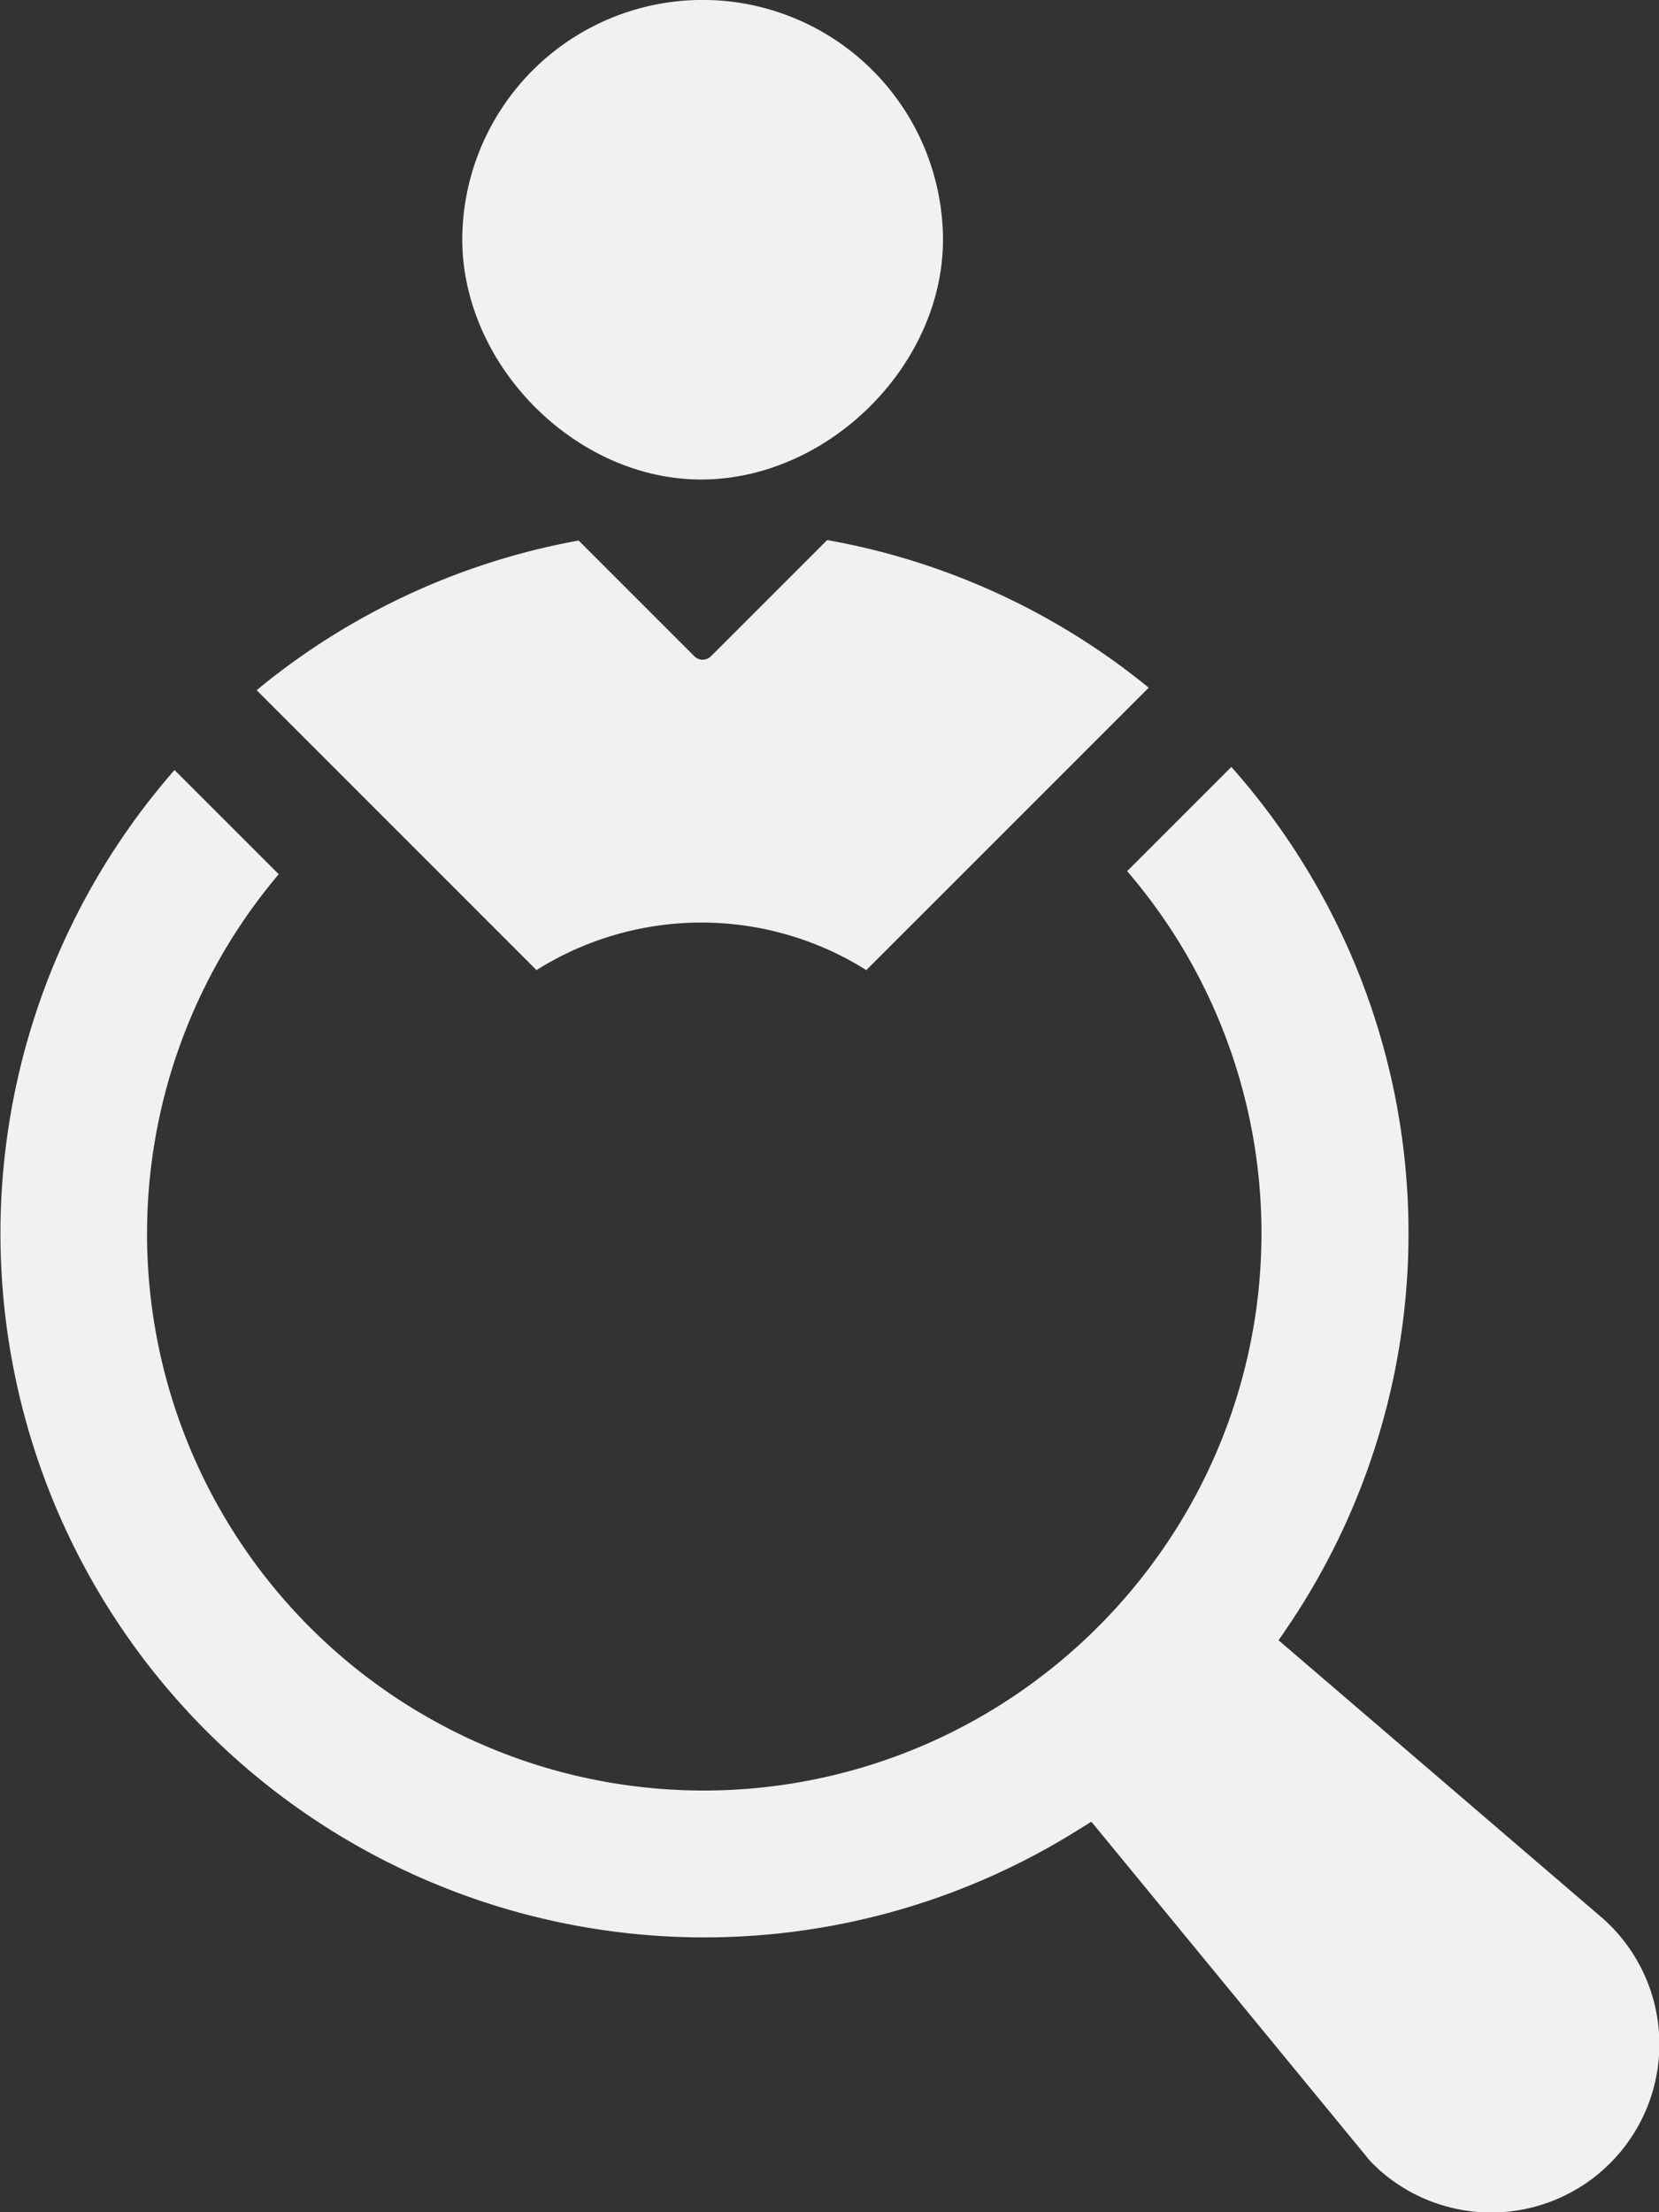
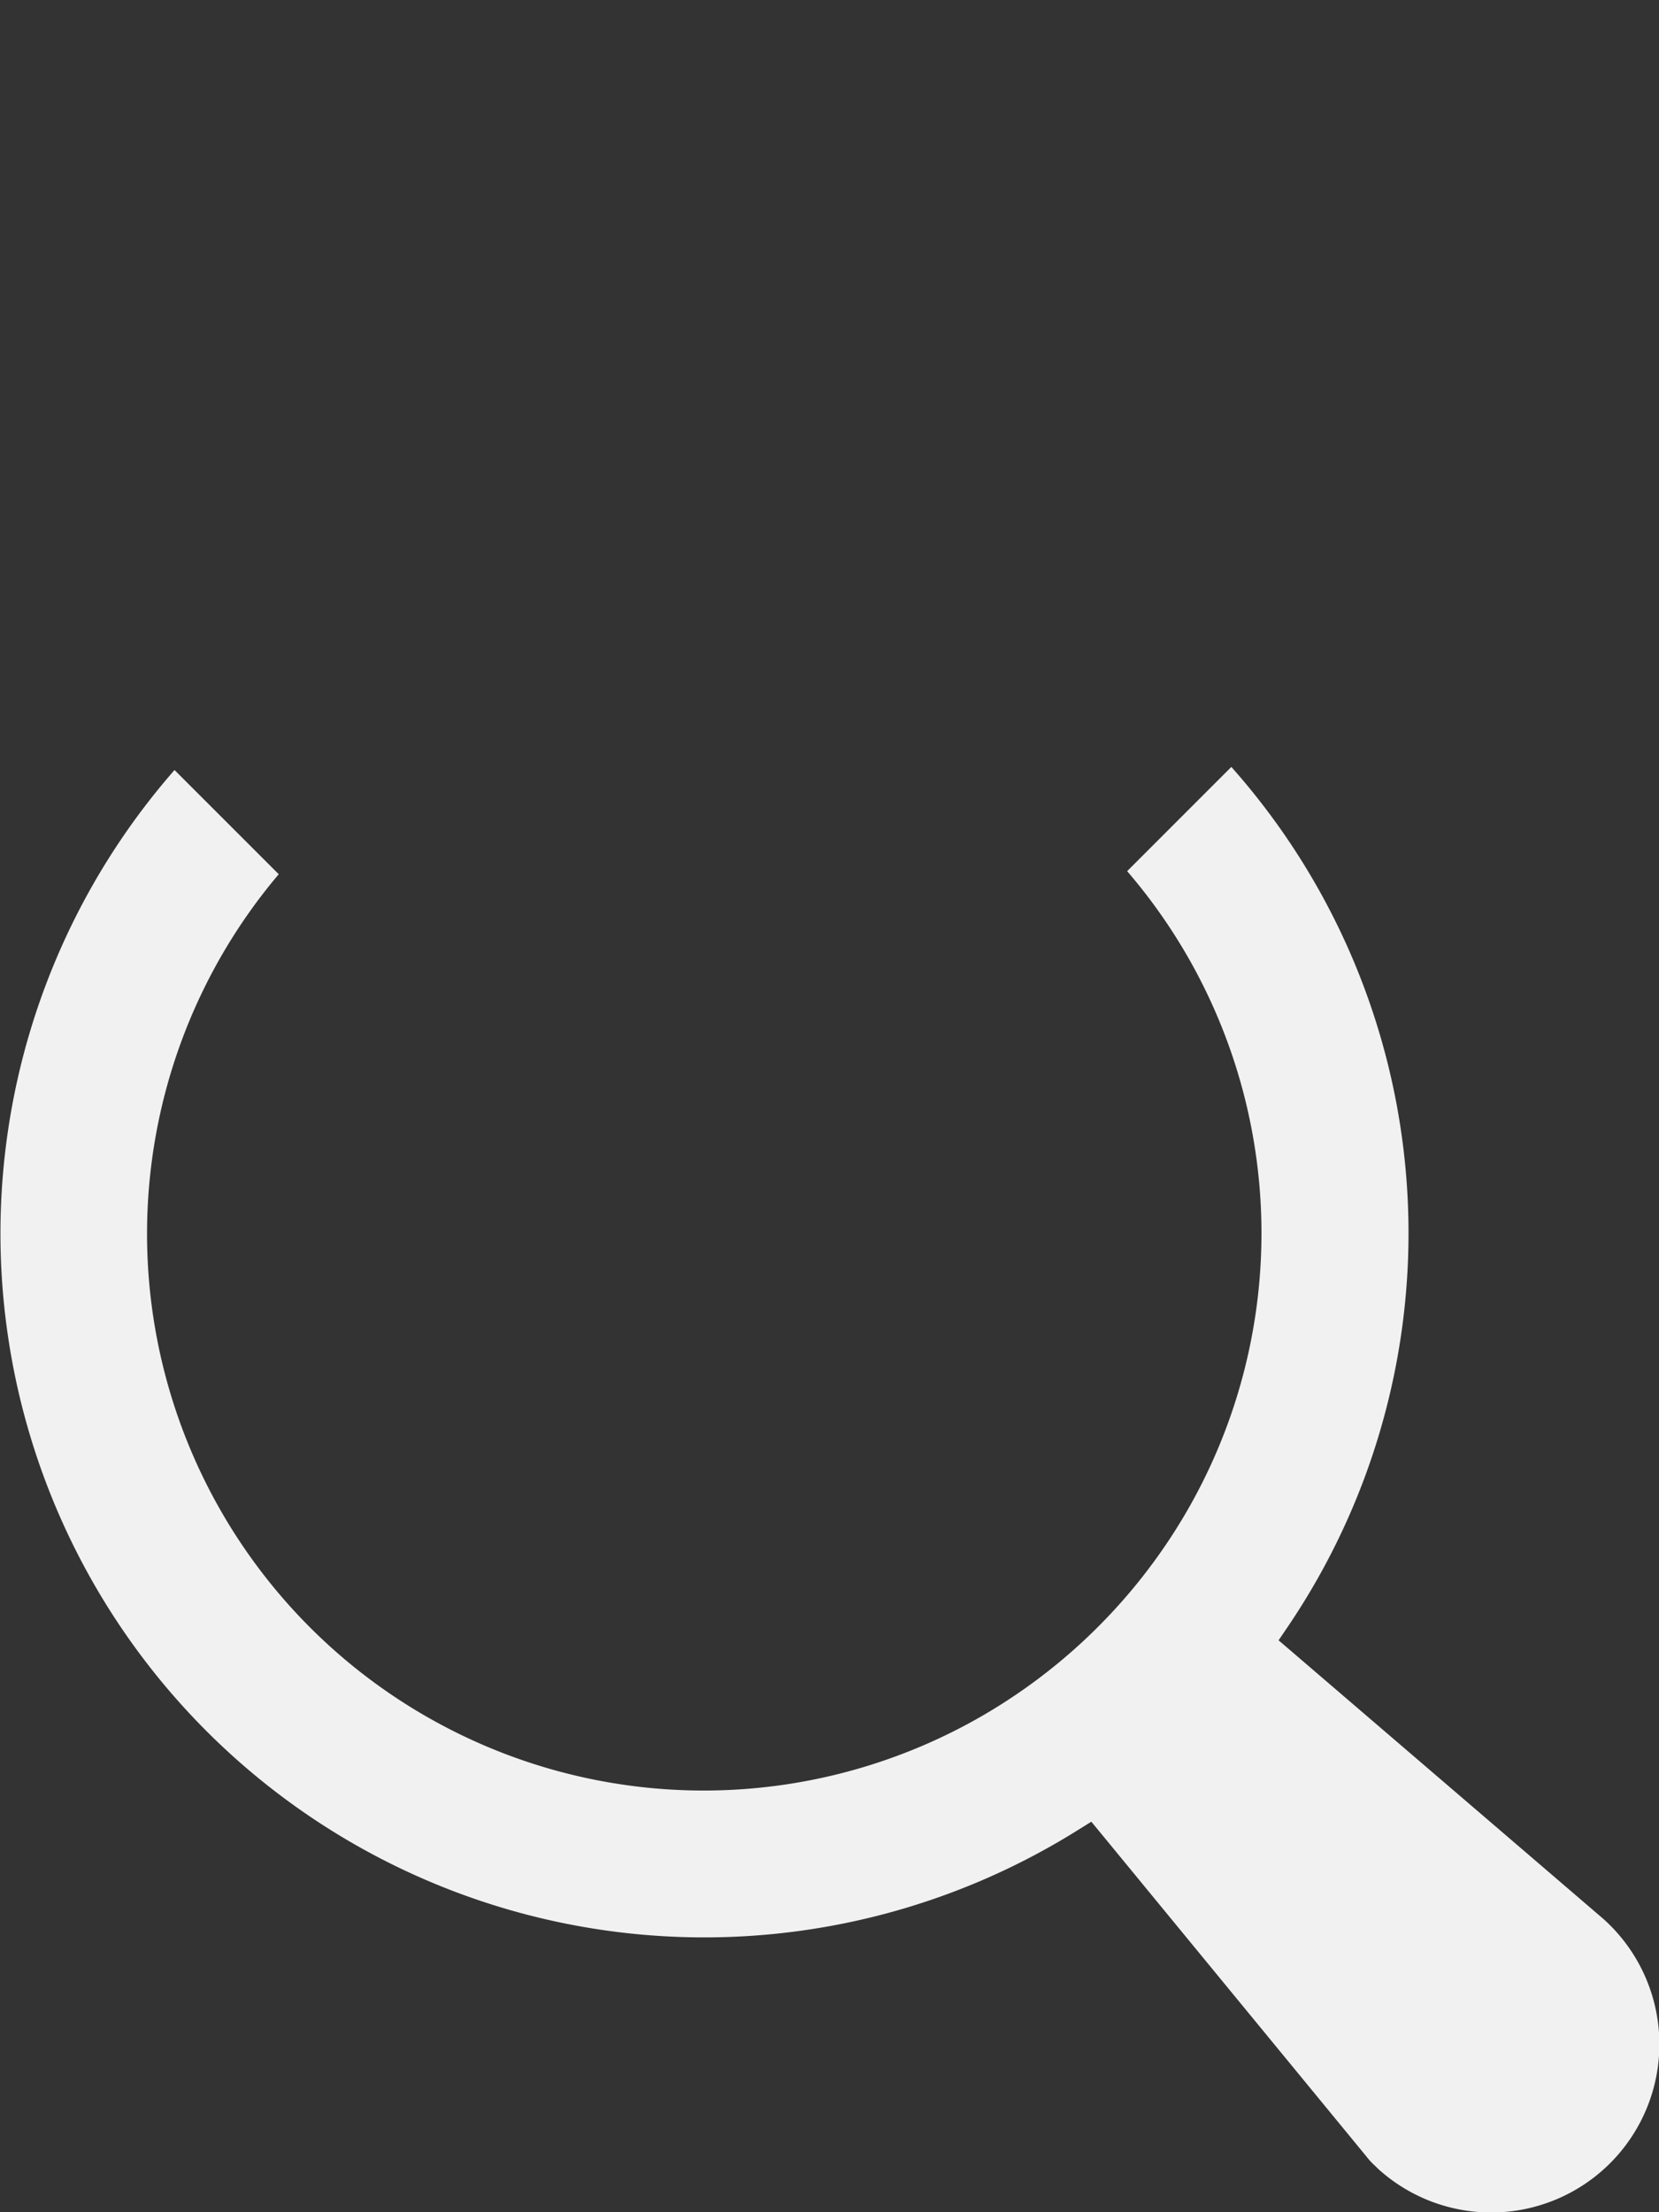
<svg xmlns="http://www.w3.org/2000/svg" width="129.274" height="172.358" viewBox="0 0 129.274 172.358">
  <rect x="0" y="0" width="129.274" height="172.358" fill="#333333" stroke="none" />
  <g id="Groupe_16945" data-name="Groupe 16945" transform="translate(-54.019 -38.695)">
-     <path id="Tracé_119" data-name="Tracé 119" d="M137.757,80.131l-22.005,22.005a24.138,24.138,0,0,0-25.7,0L68.245,80.326A54.751,54.751,0,0,1,93.337,68.665l9.018,9.018a.913.913,0,0,0,1.292,0l9.054-9.054A54.7,54.7,0,0,1,137.757,80.131Z" transform="translate(5.772 12.145)" fill="#f1f1f1" />
-     <path id="Tracé_120" data-name="Tracé 120" d="M98.542,76.054c-9.818.174-18.8-8.661-18.9-18.585a18.73,18.73,0,0,1,37.457-.38C117.271,66.867,108.458,75.878,98.542,76.054Z" transform="translate(10.397)" fill="#f1f1f1" />
    <path id="Tracé_121" data-name="Tracé 121" d="M178.973,170.973,154.63,150.092l-.981-.839.8-1.178a54.692,54.692,0,0,0-4.48-66.872l-8.12,8.121a43.251,43.251,0,0,1,4.257,50.542,43.751,43.751,0,0,1-16.642,15.883A43.377,43.377,0,0,1,75.739,89.564l-8.121-8.12a54.847,54.847,0,0,0,70.263,82.675l1.178-.732.839,1.018,20.612,25.084a5.248,5.248,0,0,0,.661.713l.285.277a13.108,13.108,0,0,0,17.517-19.506Z" transform="translate(0 17.247)" fill="#f1f1f1" />
  </g>
</svg>